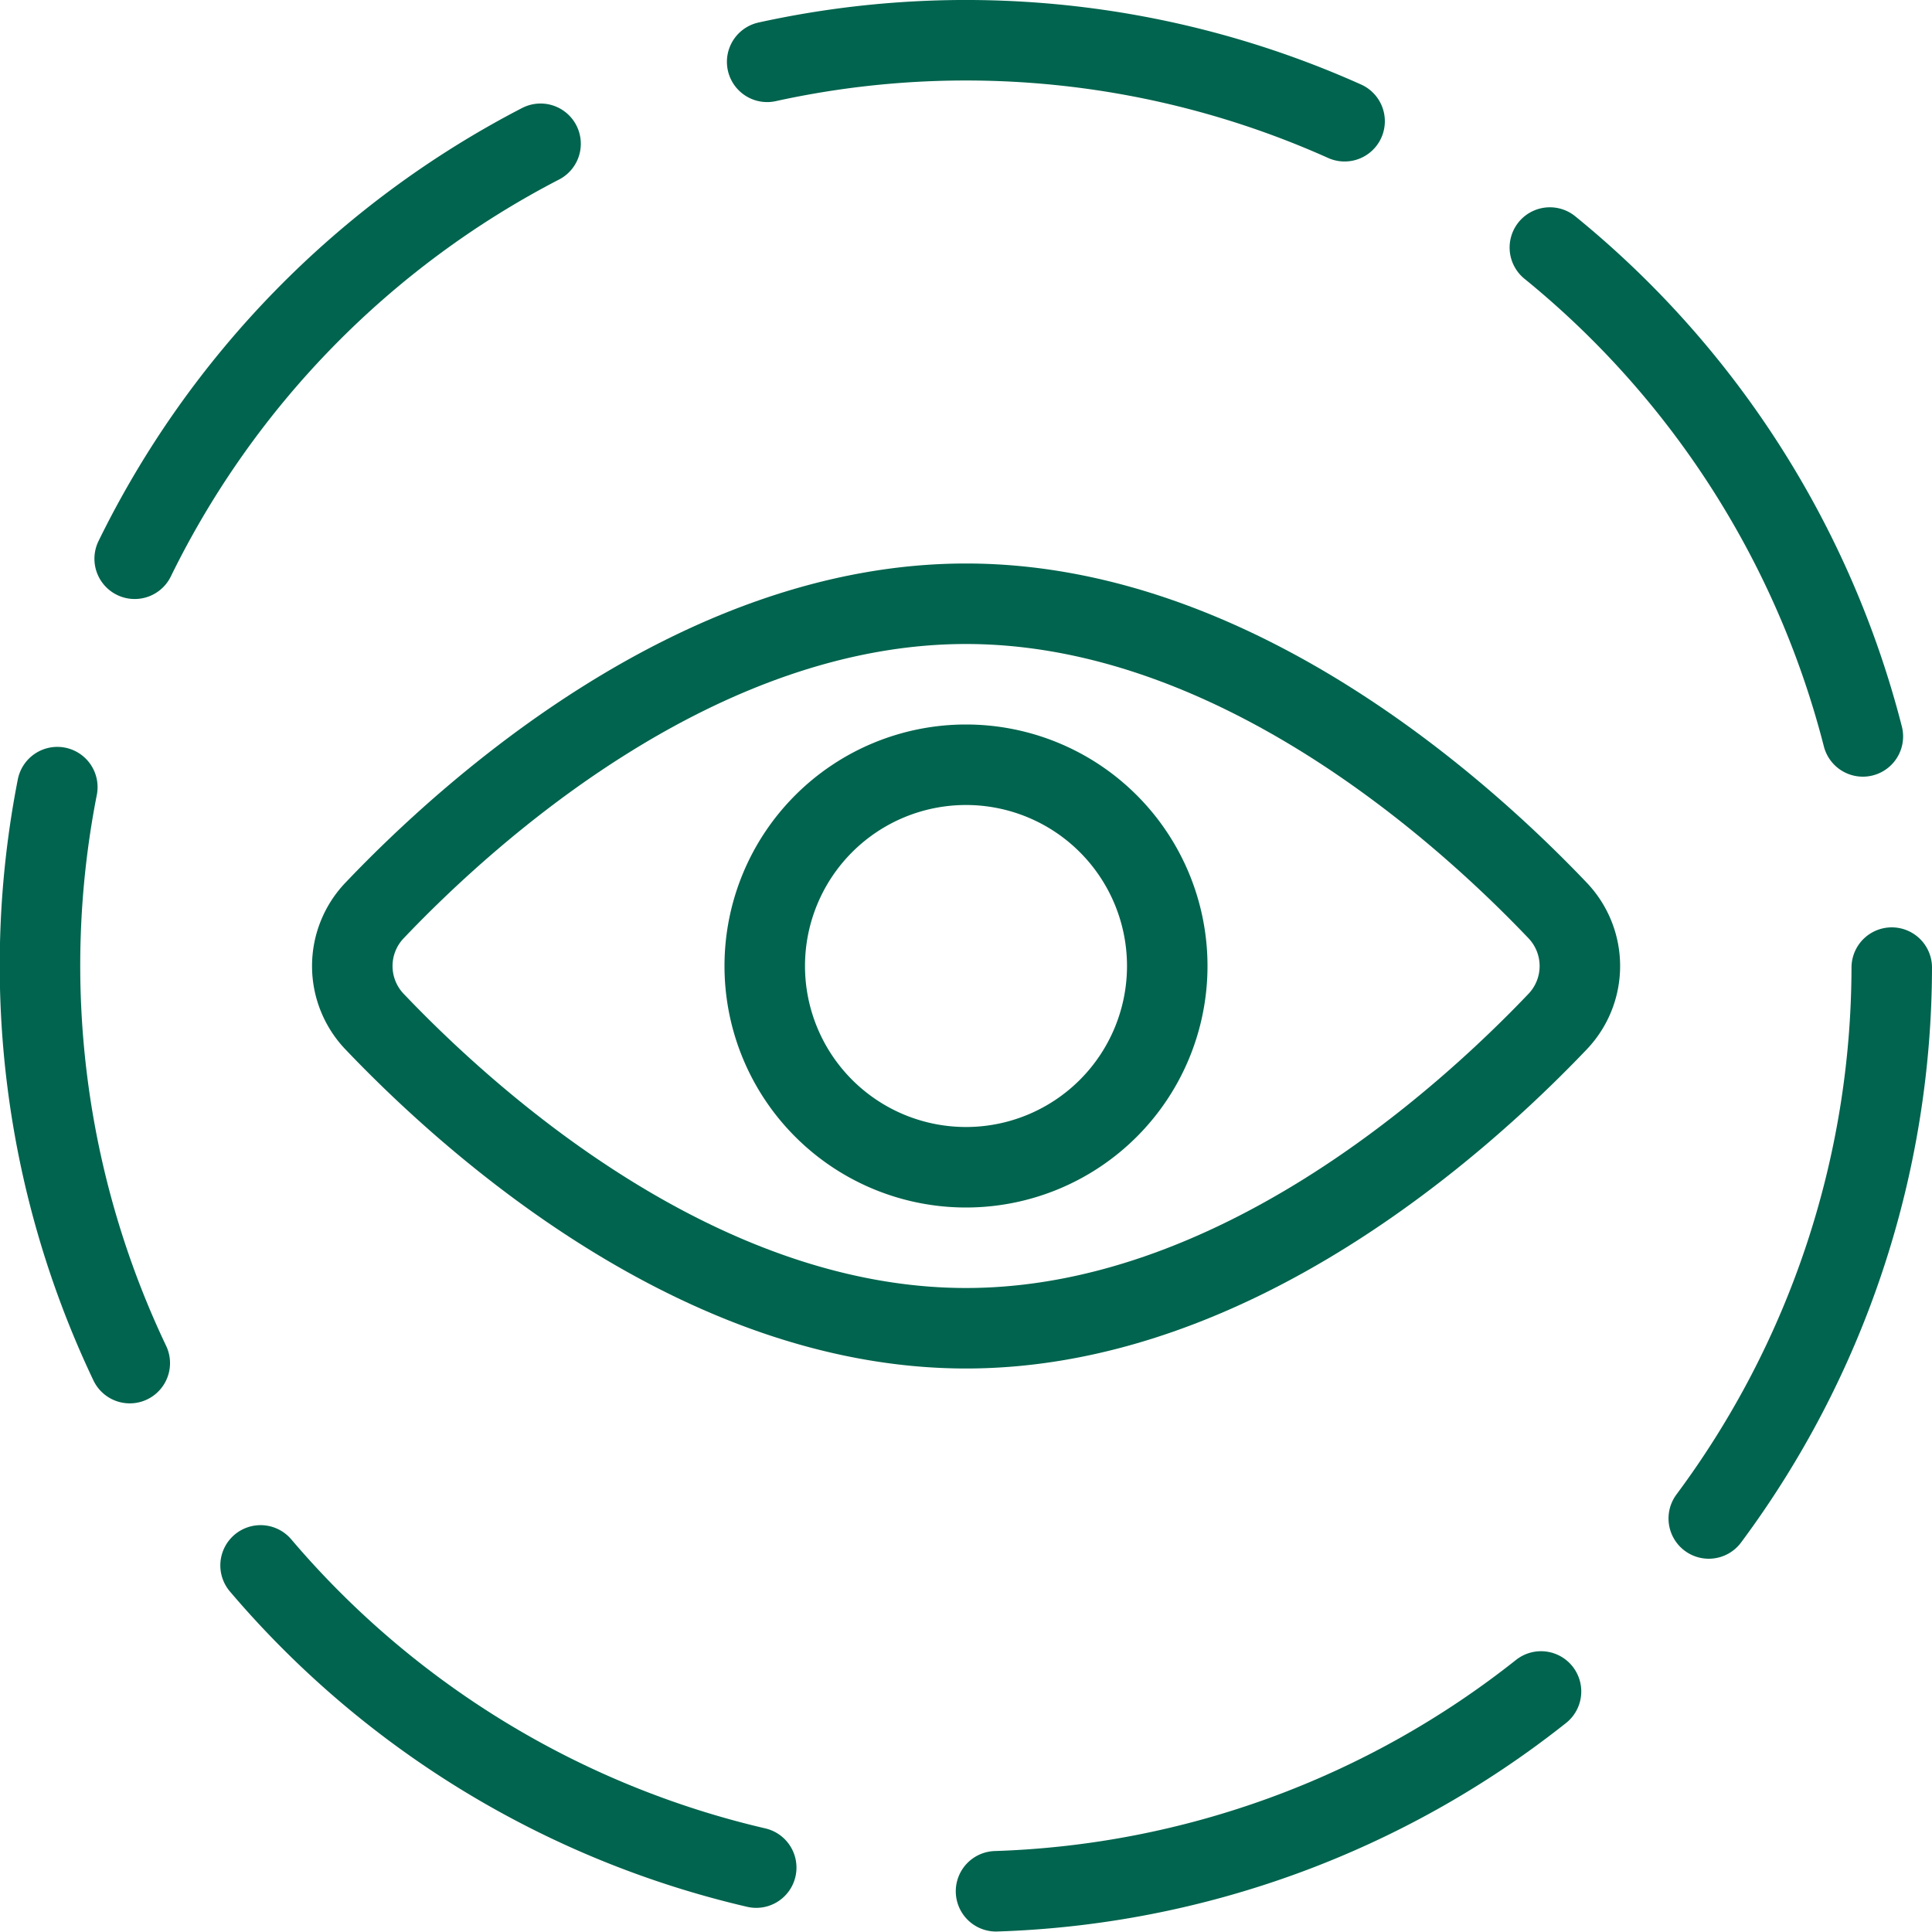
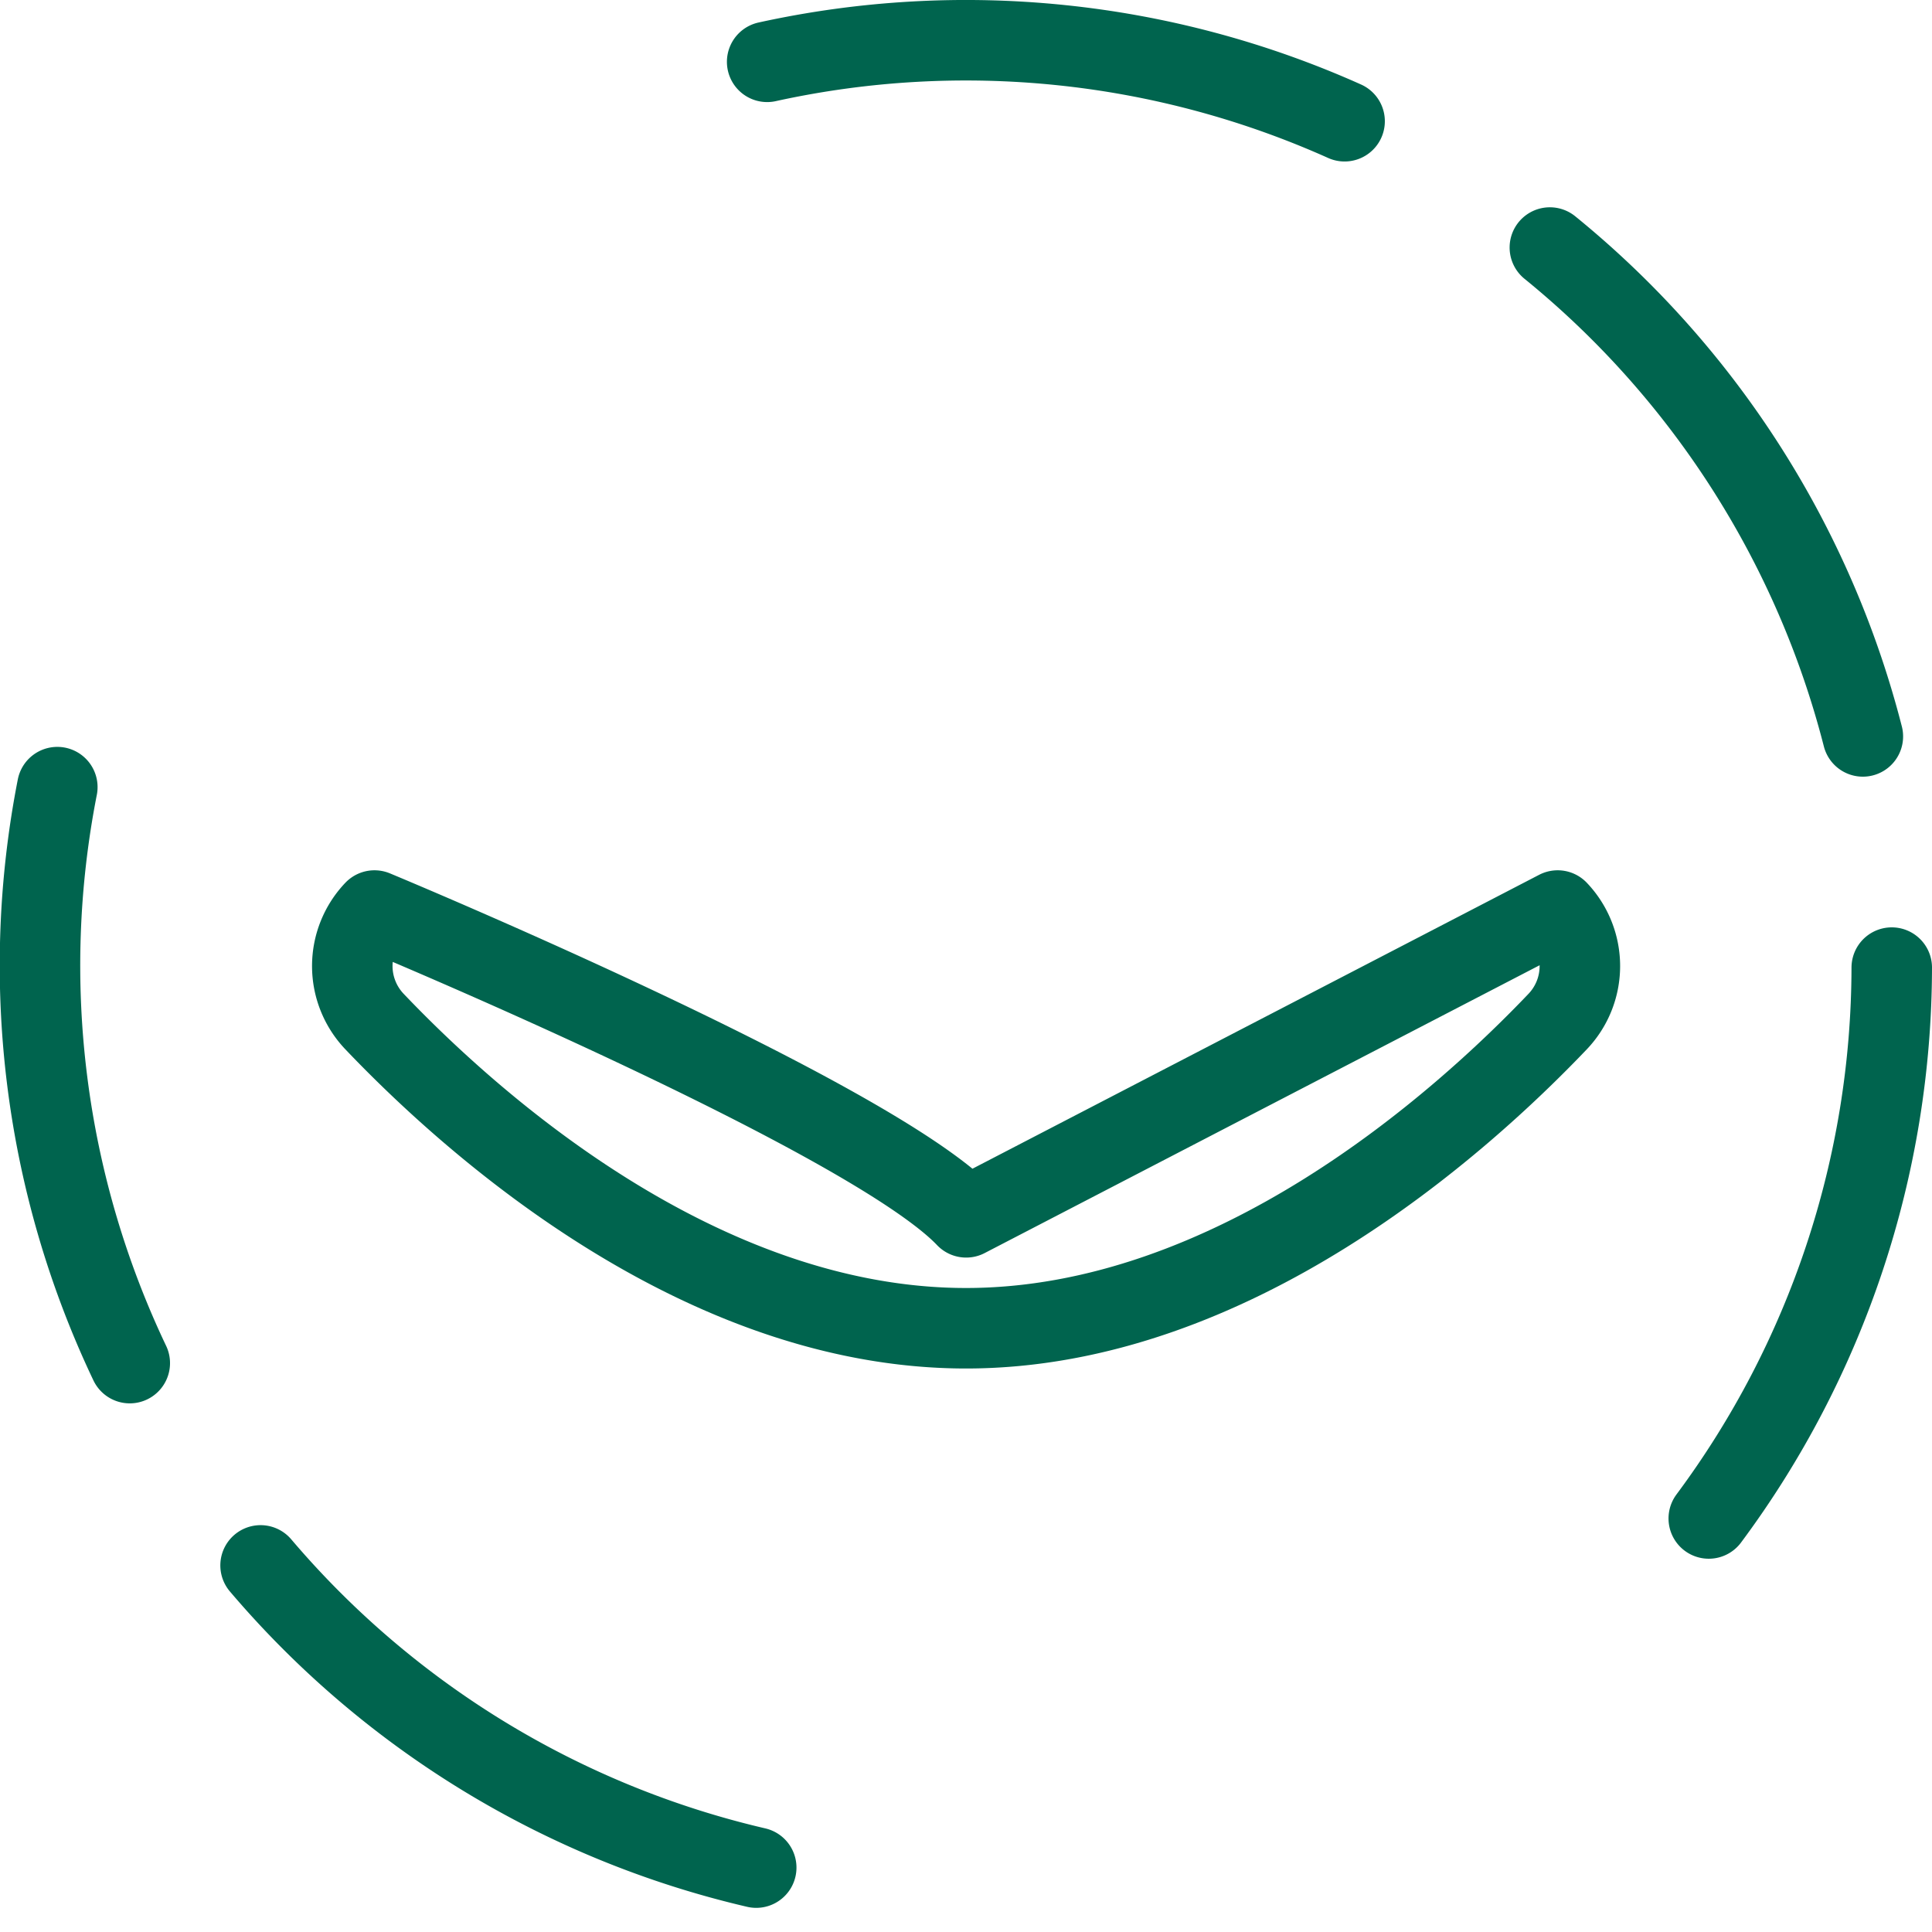
<svg xmlns="http://www.w3.org/2000/svg" viewBox="0 0 24 24" id="View-Circle-1--Streamline-Streamline-3.0" height="24" width="24">
  <desc>View Circle 1 Streamline Icon: https://streamlinehq.com</desc>
  <defs />
  <title>view-circle-1</title>
-   <path d="M19.35 11.311a1 1 0 0 1 0 1.379c-1.202 1.261 -4.04 3.81 -7.35 3.81s-6.147 -2.549 -7.348 -3.81a1 1 0 0 1 0 -1.379C5.852 10.05 8.69 7.5 12 7.5s6.149 2.55 7.35 3.811Z" fill="none" stroke="#00644e" stroke-linecap="round" stroke-linejoin="round" stroke-width="1" />
-   <path d="M9.5 12a2.5 2.5 0 1 0 5 0 2.5 2.5 0 1 0 -5 0" fill="none" stroke="#00644e" stroke-linecap="round" stroke-linejoin="round" stroke-width="1" />
+   <path d="M19.35 11.311a1 1 0 0 1 0 1.379c-1.202 1.261 -4.04 3.81 -7.35 3.81s-6.147 -2.549 -7.348 -3.81a1 1 0 0 1 0 -1.379s6.149 2.55 7.35 3.811Z" fill="none" stroke="#00644e" stroke-linecap="round" stroke-linejoin="round" stroke-width="1" />
  <path d="M19.253 3.075a11.506 11.506 0 0 1 3.888 6.073" fill="none" stroke="#00644e" stroke-linecap="round" stroke-linejoin="round" stroke-width="1" />
  <path d="M9.53 0.768a11.5 11.5 0 0 1 7.173 0.738" fill="none" stroke="#00644e" stroke-linecap="round" stroke-linejoin="round" stroke-width="1" />
-   <path d="M1.673 6.941a11.492 11.492 0 0 1 5.042 -5.155" fill="none" stroke="#00644e" stroke-linecap="round" stroke-linejoin="round" stroke-width="1" />
  <path d="M1.612 16.933a11.5 11.5 0 0 1 -0.9 -7.155" fill="none" stroke="#00644e" stroke-linecap="round" stroke-linejoin="round" stroke-width="1" />
  <path d="M9.394 23.2a11.5 11.5 0 0 1 -6.157 -3.754" fill="none" stroke="#00644e" stroke-linecap="round" stroke-linejoin="round" stroke-width="1" />
-   <path d="M19.143 21.012a11.485 11.485 0 0 1 -6.77 2.482" fill="none" stroke="#00644e" stroke-linecap="round" stroke-linejoin="round" stroke-width="1" />
  <path d="M23.5 12.02a11.5 11.5 0 0 1 -2.273 6.843" fill="none" stroke="#00644e" stroke-linecap="round" stroke-linejoin="round" stroke-width="1" />
</svg>